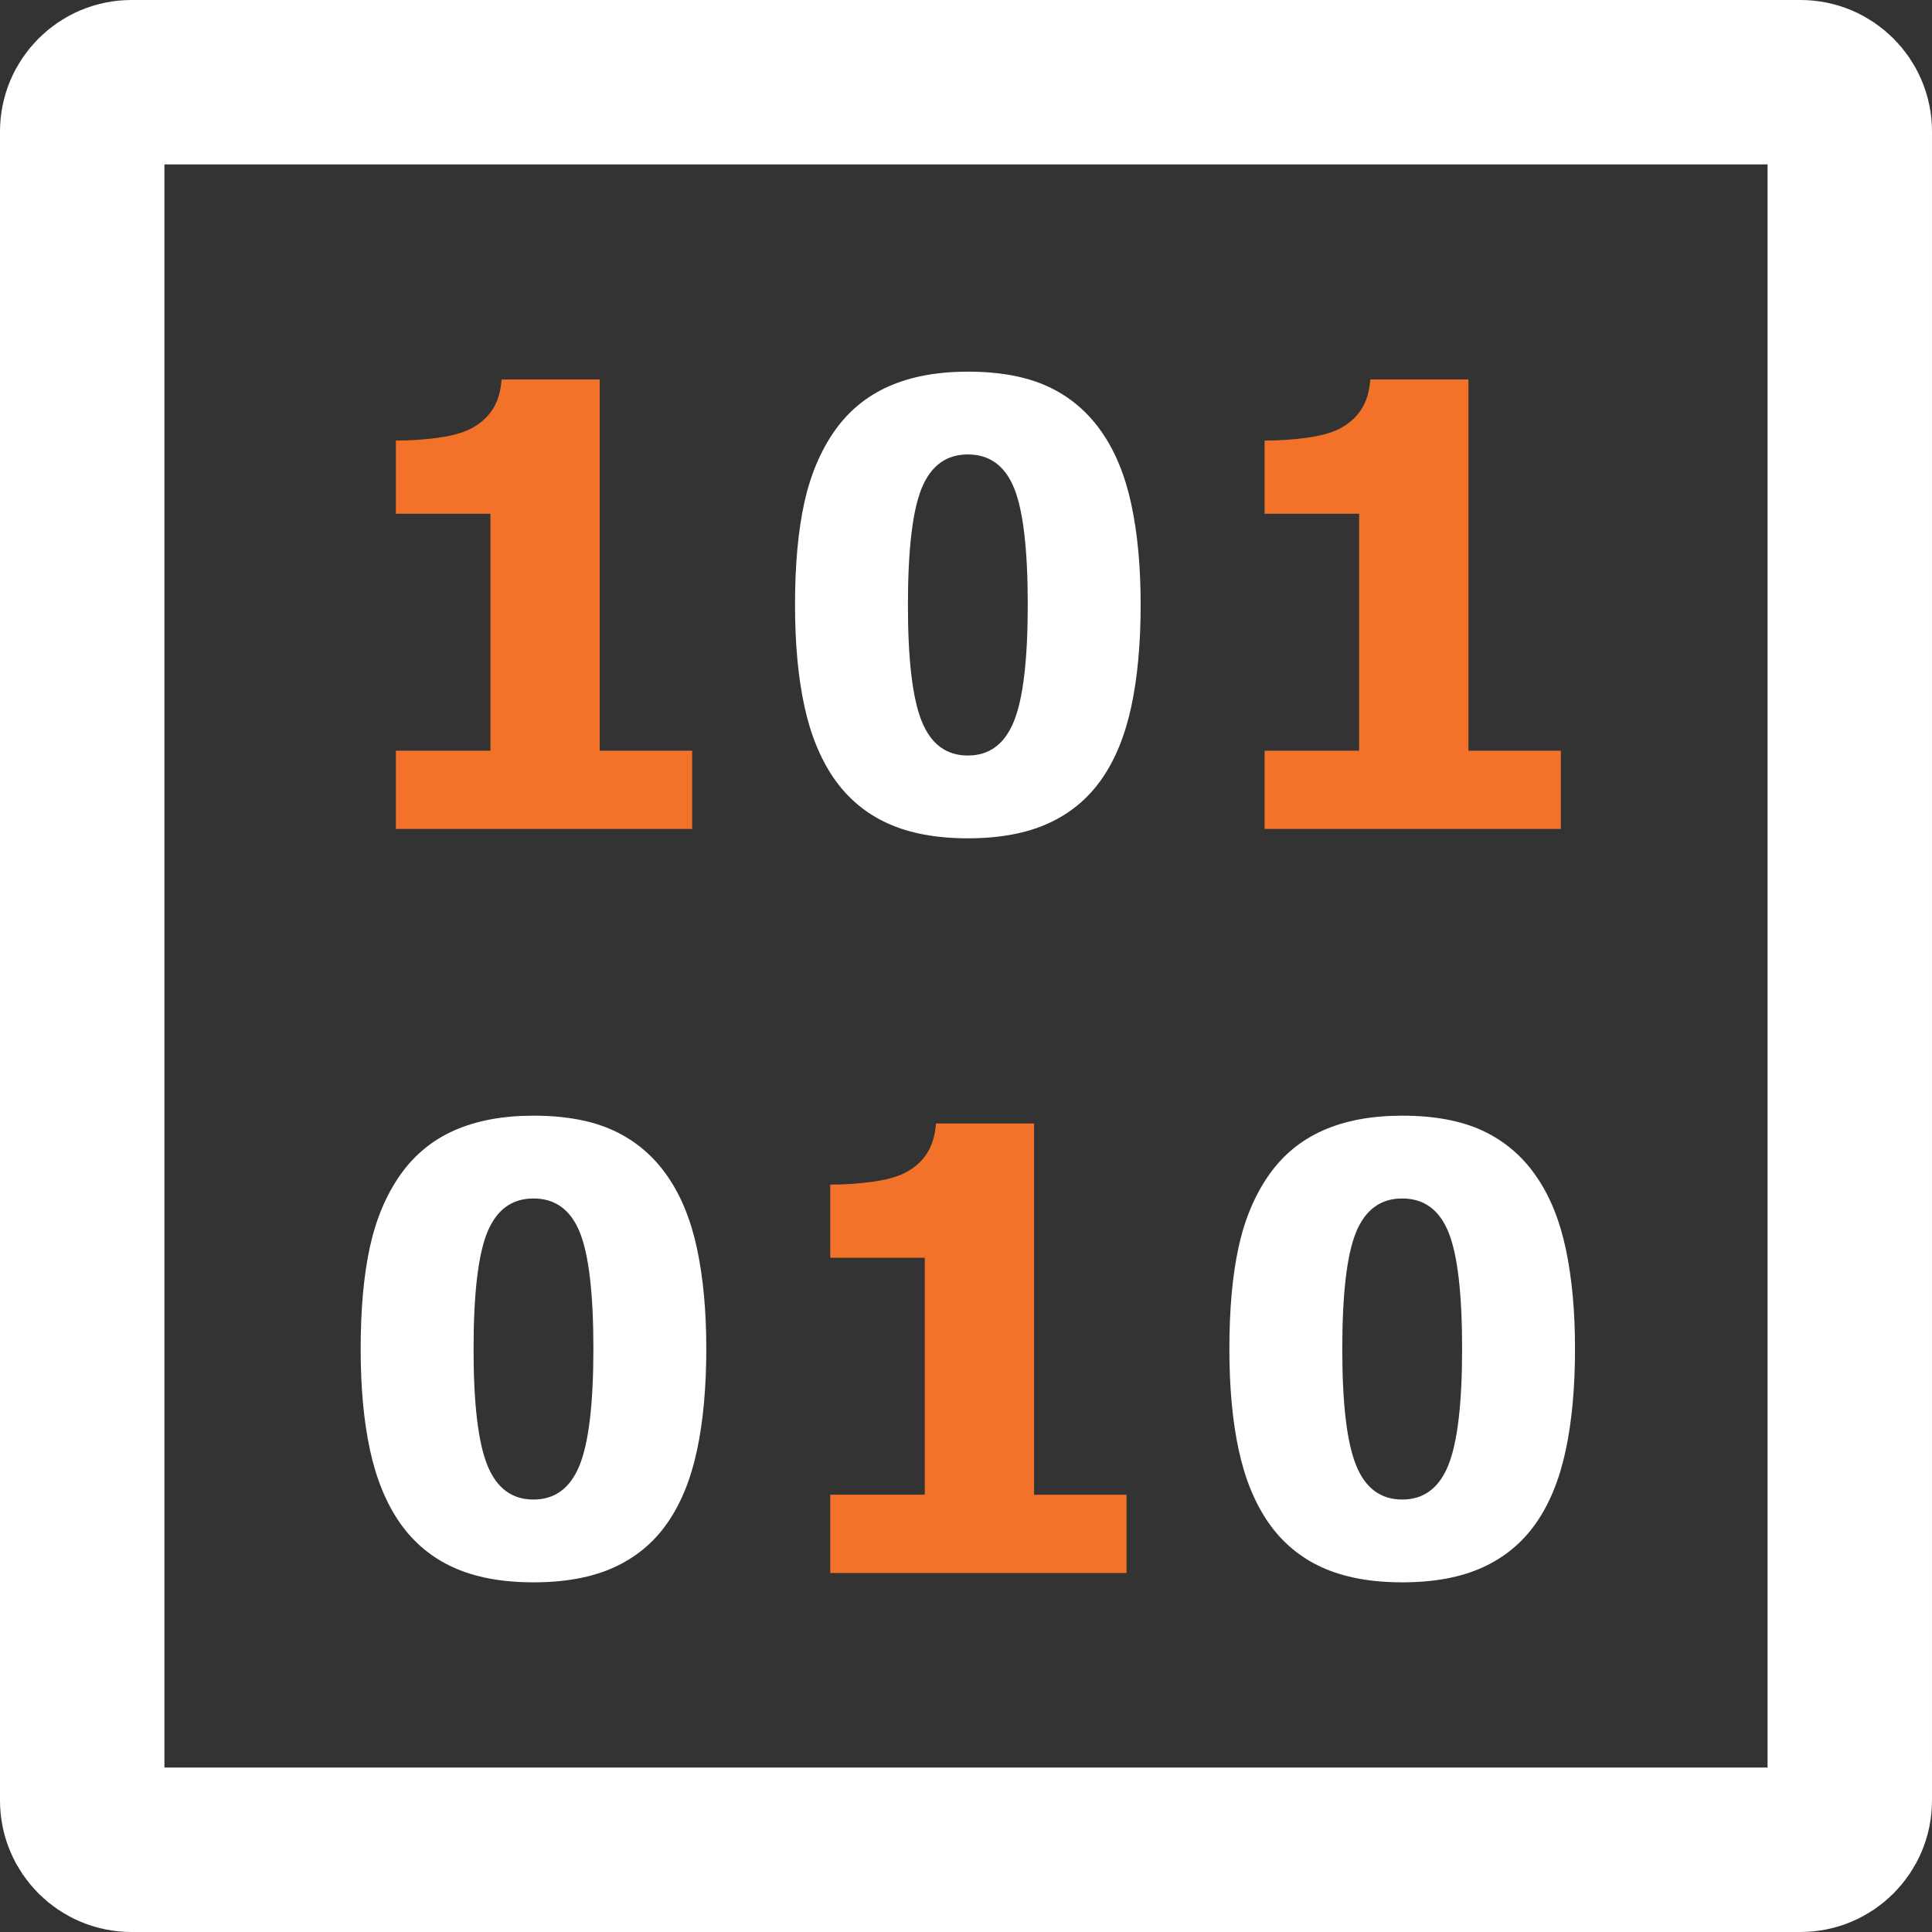
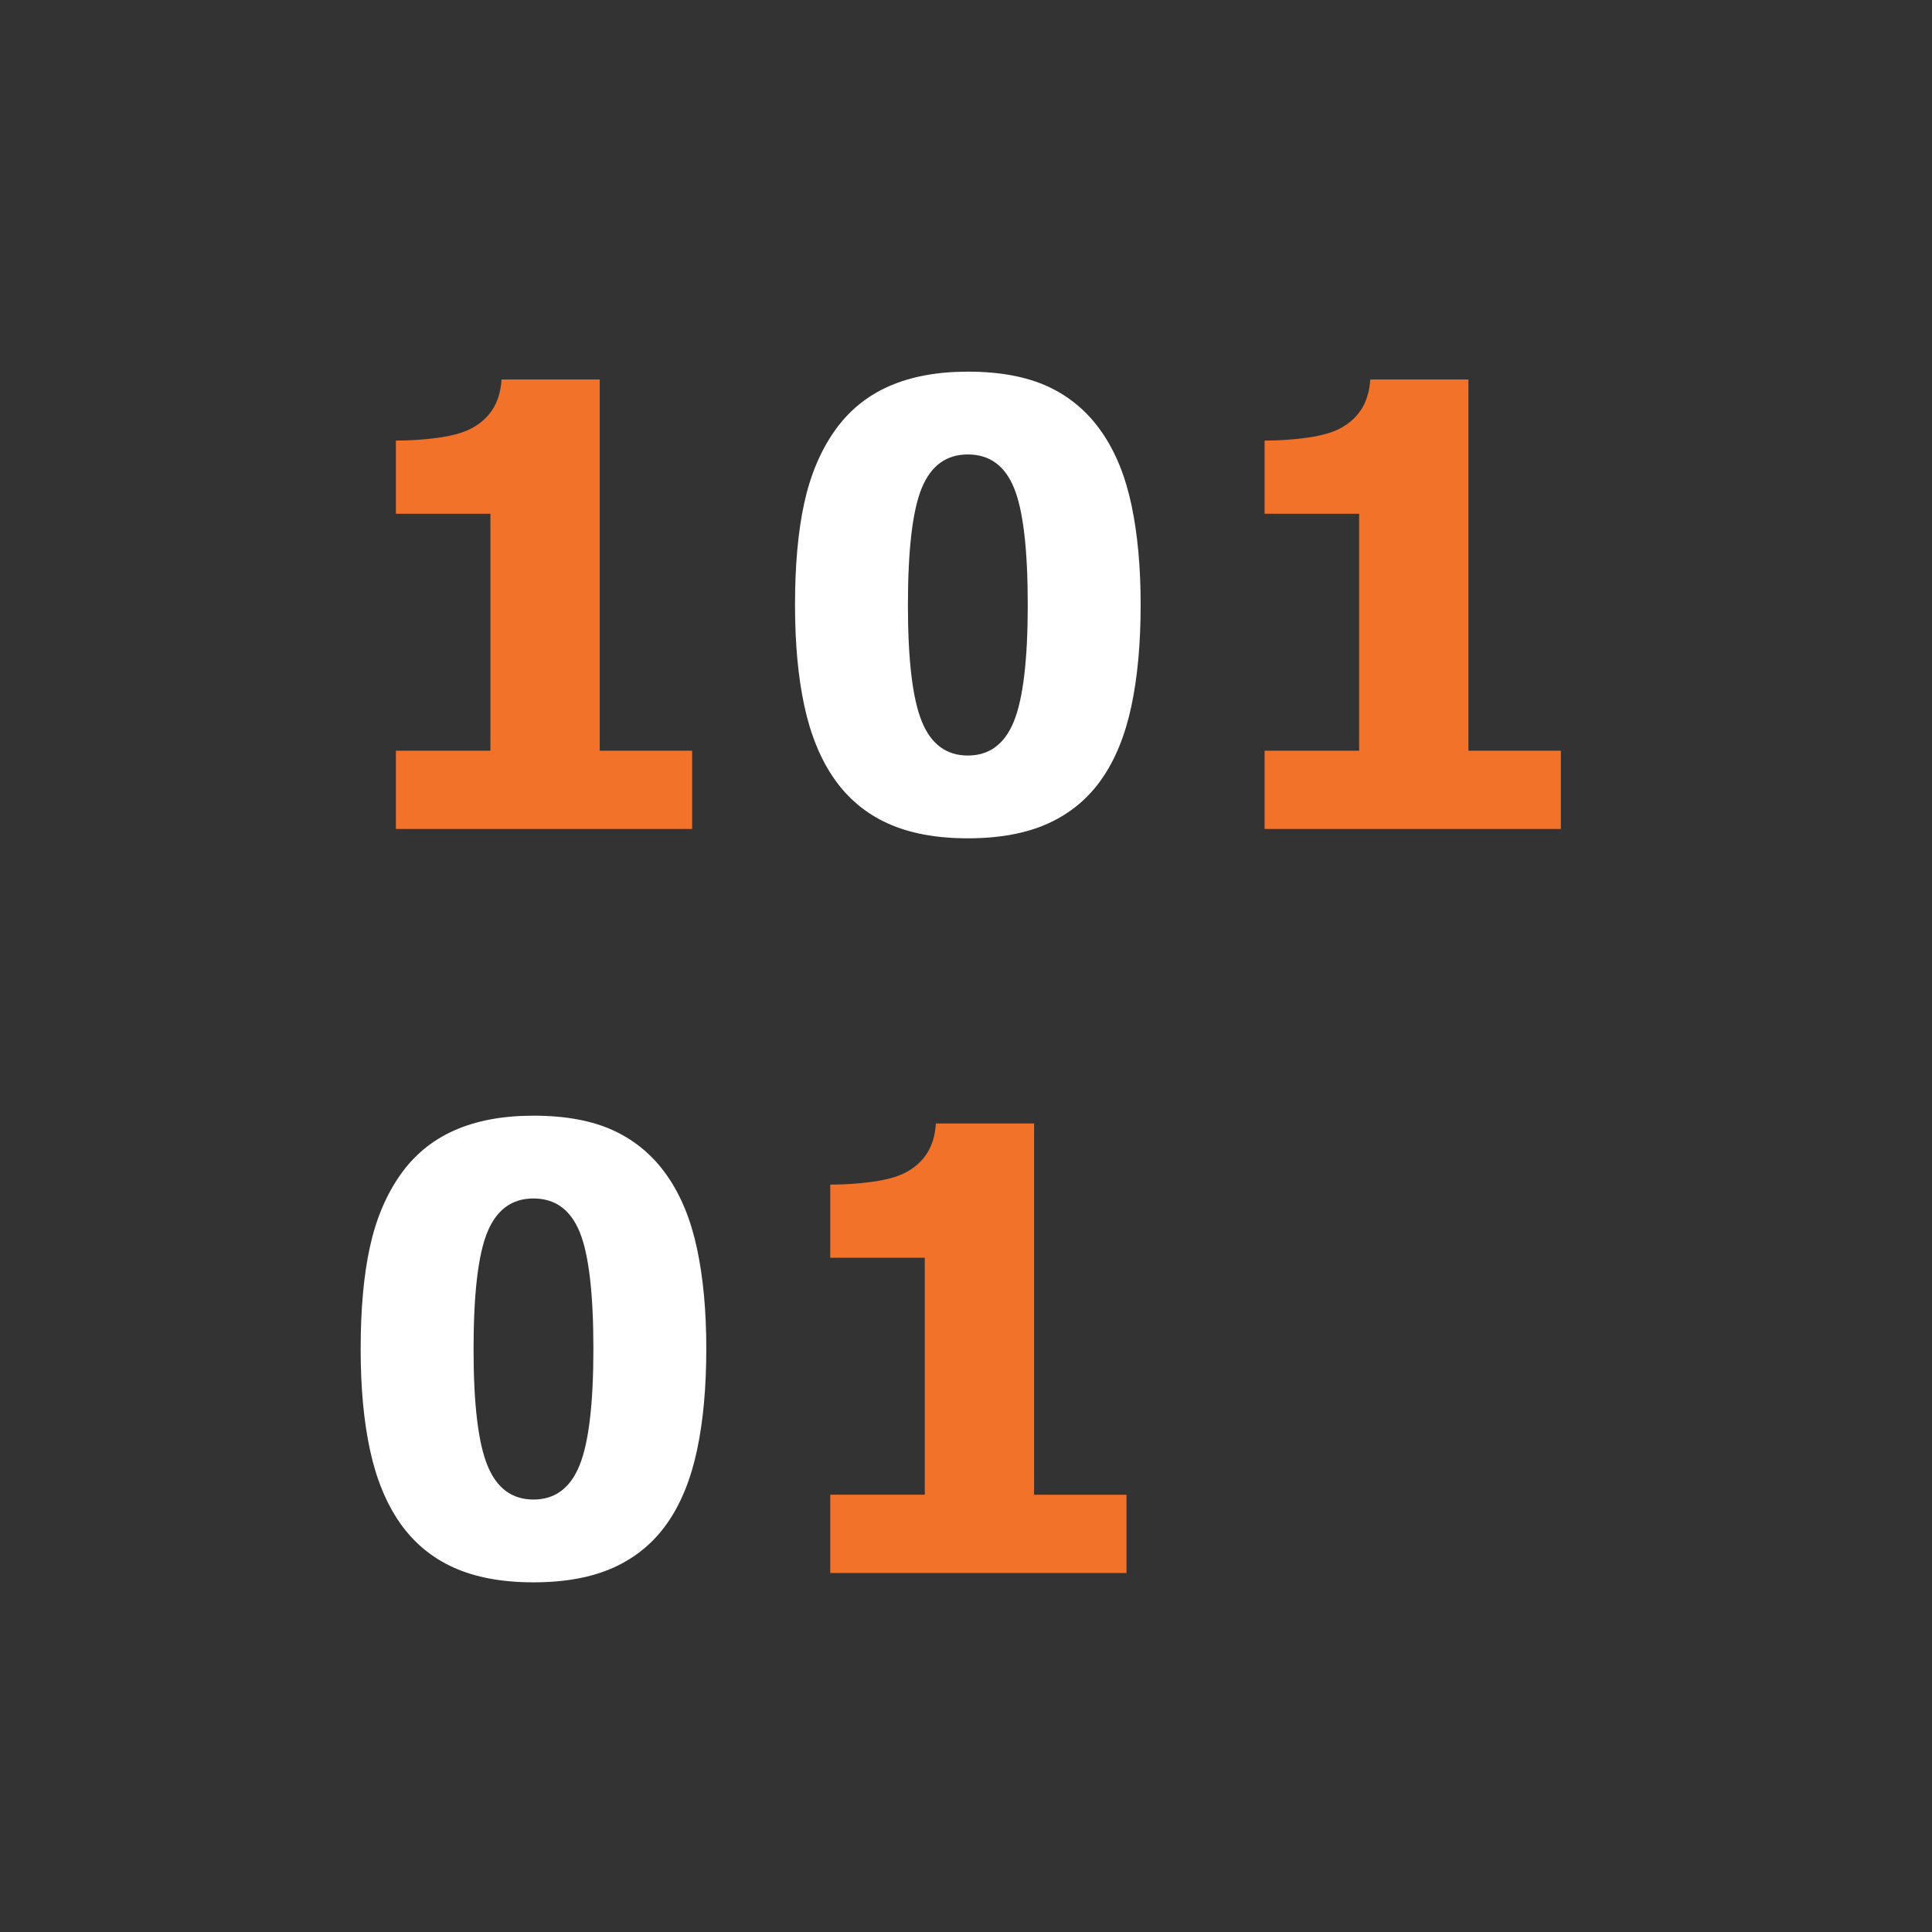
<svg xmlns="http://www.w3.org/2000/svg" version="1.1" id="Layer_1" x="0px" y="0px" width="470px" height="469.999px" viewBox="0 0 470 469.999" enable-background="new 0 0 470 469.999" xml:space="preserve">
  <rect x="0" y="0" width="470" height="469.999" fill="#333333" stroke="none" />
-   <path fill="none" stroke="#FFFFFF" stroke-width="40" stroke-miterlimit="10" d="M450,437.999c0,6.628-5.373,12-12,12H32  c-6.627,0-12-5.372-12-12V32c0-6.627,5.373-12,12-12h406c6.627,0,12,5.373,12,12V437.999z" />
  <g>
    <path fill="#F3722A" d="M168.378,201.666h-72.07v-19.043h22.998v-57.642H96.308v-17.798c3.369,0,6.713-0.22,10.034-0.659   c3.32-0.439,5.98-1.146,7.983-2.124c2.344-1.172,4.162-2.747,5.457-4.724c1.293-1.978,2.038-4.431,2.234-7.361h23.877v90.308   h22.485V201.666z" />
  </g>
  <g>
    <path fill="#FFFFFF" d="M277.488,147.101c0,9.424-0.758,17.677-2.271,24.756c-1.514,7.081-3.932,12.989-7.251,17.725   c-3.321,4.737-7.643,8.313-12.964,10.73c-5.322,2.417-11.842,3.625-19.556,3.625c-7.667,0-14.161-1.208-19.482-3.625   c-5.323-2.417-9.668-6.042-13.037-10.876c-3.321-4.785-5.738-10.681-7.251-17.688c-1.514-7.006-2.271-15.198-2.271-24.573   c0-9.668,0.744-17.919,2.234-24.756c1.489-6.835,3.966-12.719,7.434-17.651c3.417-4.834,7.812-8.434,13.184-10.803   c5.371-2.368,11.767-3.552,19.189-3.552c7.86,0,14.416,1.234,19.665,3.699c5.248,2.466,9.559,6.141,12.928,11.023   c3.32,4.786,5.725,10.693,7.215,17.725C276.743,129.889,277.488,137.971,277.488,147.101z M250.022,147.101   c0-13.477-1.111-22.936-3.332-28.381c-2.223-5.444-5.97-8.167-11.243-8.167c-5.226,0-8.961,2.723-11.206,8.167   c-2.247,5.445-3.369,14.954-3.369,28.528c0,13.282,1.123,22.694,3.369,28.235c2.245,5.542,5.98,8.313,11.206,8.313   c5.224,0,8.96-2.771,11.206-8.313C248.898,169.941,250.022,160.48,250.022,147.101z" />
  </g>
  <g>
    <path fill="#F3722A" d="M379.711,201.666h-72.07v-19.043h22.998v-57.642h-22.998v-17.798c3.369,0,6.713-0.22,10.035-0.659   c3.319-0.439,5.98-1.146,7.982-2.124c2.344-1.172,4.162-2.747,5.457-4.724c1.293-1.978,2.038-4.431,2.234-7.361h23.877v90.308   h22.484V201.666z" />
  </g>
  <g>
    <path fill="#F3722A" d="M274.045,382.666h-72.07v-19.043h22.998v-57.642h-22.998v-17.798c3.369,0,6.713-0.22,10.034-0.659   c3.32-0.439,5.98-1.146,7.983-2.124c2.344-1.172,4.162-2.747,5.457-4.724c1.293-1.979,2.038-4.432,2.234-7.361h23.877v90.308   h22.485V382.666z" />
  </g>
  <g>
    <path fill="#FFFFFF" d="M171.821,328.101c0,9.424-0.758,17.677-2.271,24.756c-1.514,7.08-3.931,12.989-7.251,17.725   c-3.321,4.736-7.643,8.312-12.964,10.73c-5.323,2.416-11.841,3.625-19.556,3.625c-7.667,0-14.161-1.209-19.482-3.625   c-5.323-2.418-9.668-6.043-13.037-10.877c-3.321-4.785-5.738-10.681-7.251-17.688c-1.514-7.006-2.271-15.198-2.271-24.573   c0-9.668,0.744-17.919,2.234-24.756c1.489-6.835,3.966-12.719,7.434-17.651c3.417-4.834,7.812-8.434,13.184-10.803   c5.371-2.368,11.767-3.553,19.189-3.553c7.861,0,14.416,1.234,19.666,3.699c5.248,2.466,9.558,6.141,12.927,11.022   c3.32,4.786,5.724,10.693,7.214,17.725C171.076,310.889,171.821,318.971,171.821,328.101z M144.355,328.101   c0-13.477-1.111-22.936-3.333-28.381c-2.223-5.444-5.969-8.167-11.243-8.167c-5.226,0-8.961,2.723-11.206,8.167   c-2.247,5.445-3.369,14.953-3.369,28.527c0,13.282,1.123,22.693,3.369,28.234c2.245,5.543,5.98,8.313,11.206,8.313   c5.224,0,8.959-2.771,11.206-8.313C143.231,350.94,144.355,341.479,144.355,328.101z" />
  </g>
  <g>
-     <path fill="#FFFFFF" d="M383.155,328.101c0,9.424-0.758,17.677-2.271,24.756c-1.515,7.08-3.931,12.989-7.251,17.725   c-3.321,4.736-7.643,8.312-12.964,10.73c-5.323,2.416-11.841,3.625-19.556,3.625c-7.666,0-14.161-1.209-19.482-3.625   c-5.322-2.418-9.668-6.043-13.037-10.877c-3.321-4.785-5.738-10.681-7.251-17.688c-1.515-7.006-2.271-15.198-2.271-24.573   c0-9.668,0.744-17.919,2.234-24.756c1.488-6.835,3.966-12.719,7.434-17.651c3.417-4.834,7.812-8.434,13.184-10.803   c5.371-2.368,11.767-3.553,19.189-3.553c7.861,0,14.416,1.234,19.666,3.699c5.248,2.466,9.558,6.141,12.927,11.022   c3.319,4.786,5.724,10.693,7.214,17.725C382.41,310.889,383.155,318.971,383.155,328.101z M355.689,328.101   c0-13.477-1.111-22.936-3.333-28.381c-2.223-5.444-5.969-8.167-11.242-8.167c-5.226,0-8.961,2.723-11.206,8.167   c-2.247,5.445-3.369,14.953-3.369,28.527c0,13.282,1.122,22.693,3.369,28.234c2.245,5.543,5.98,8.313,11.206,8.313   c5.225,0,8.959-2.771,11.206-8.313C354.565,350.94,355.689,341.479,355.689,328.101z" />
-   </g>
+     </g>
</svg>